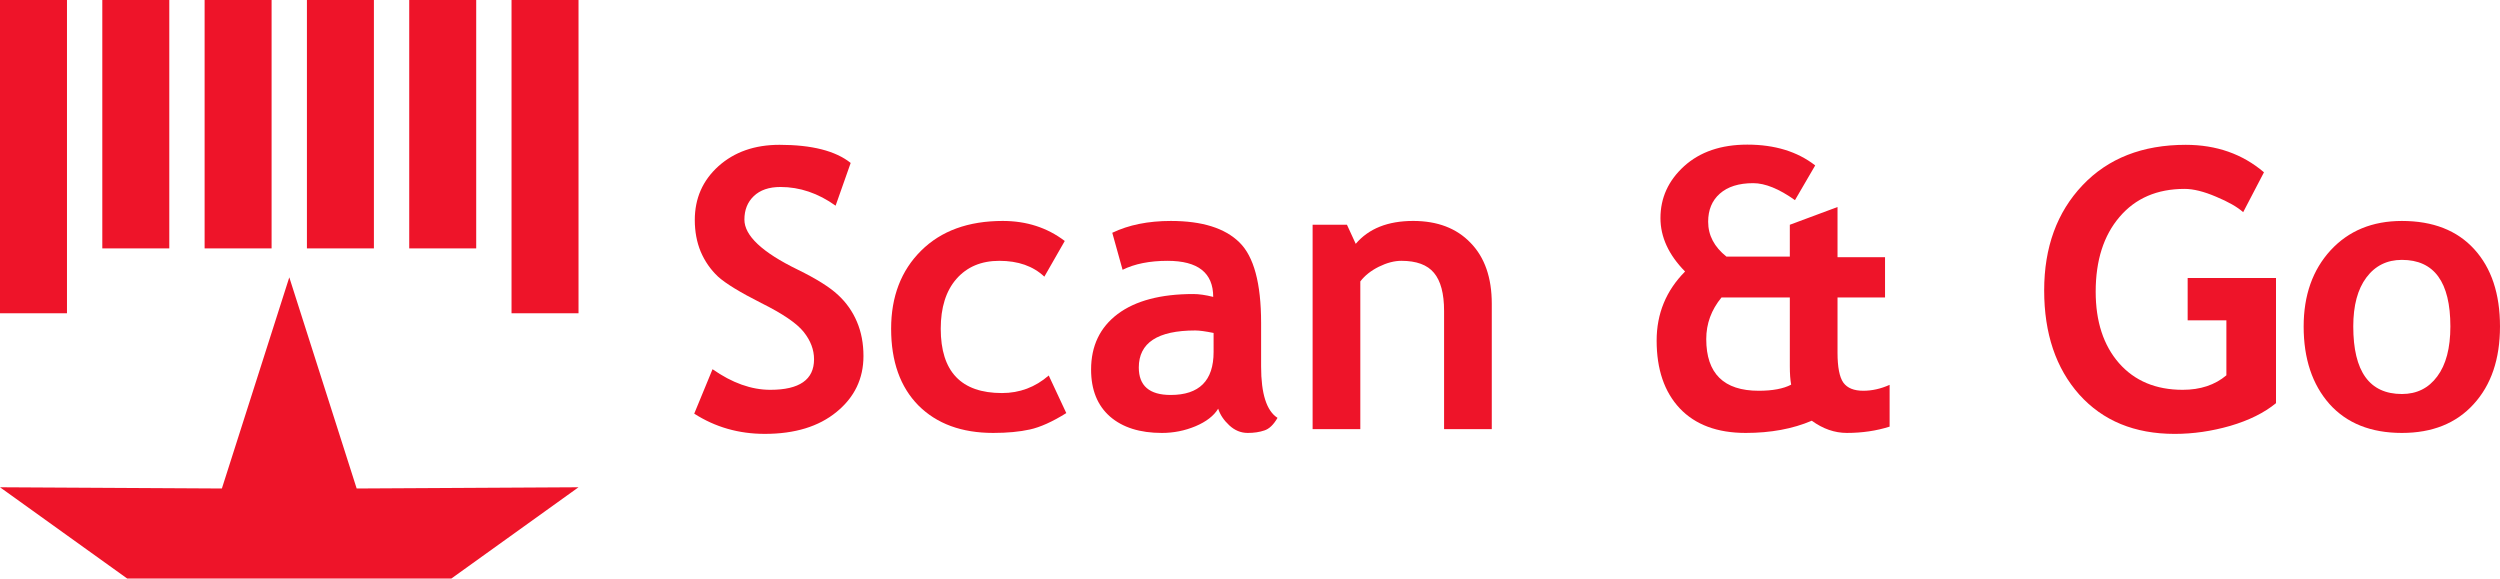
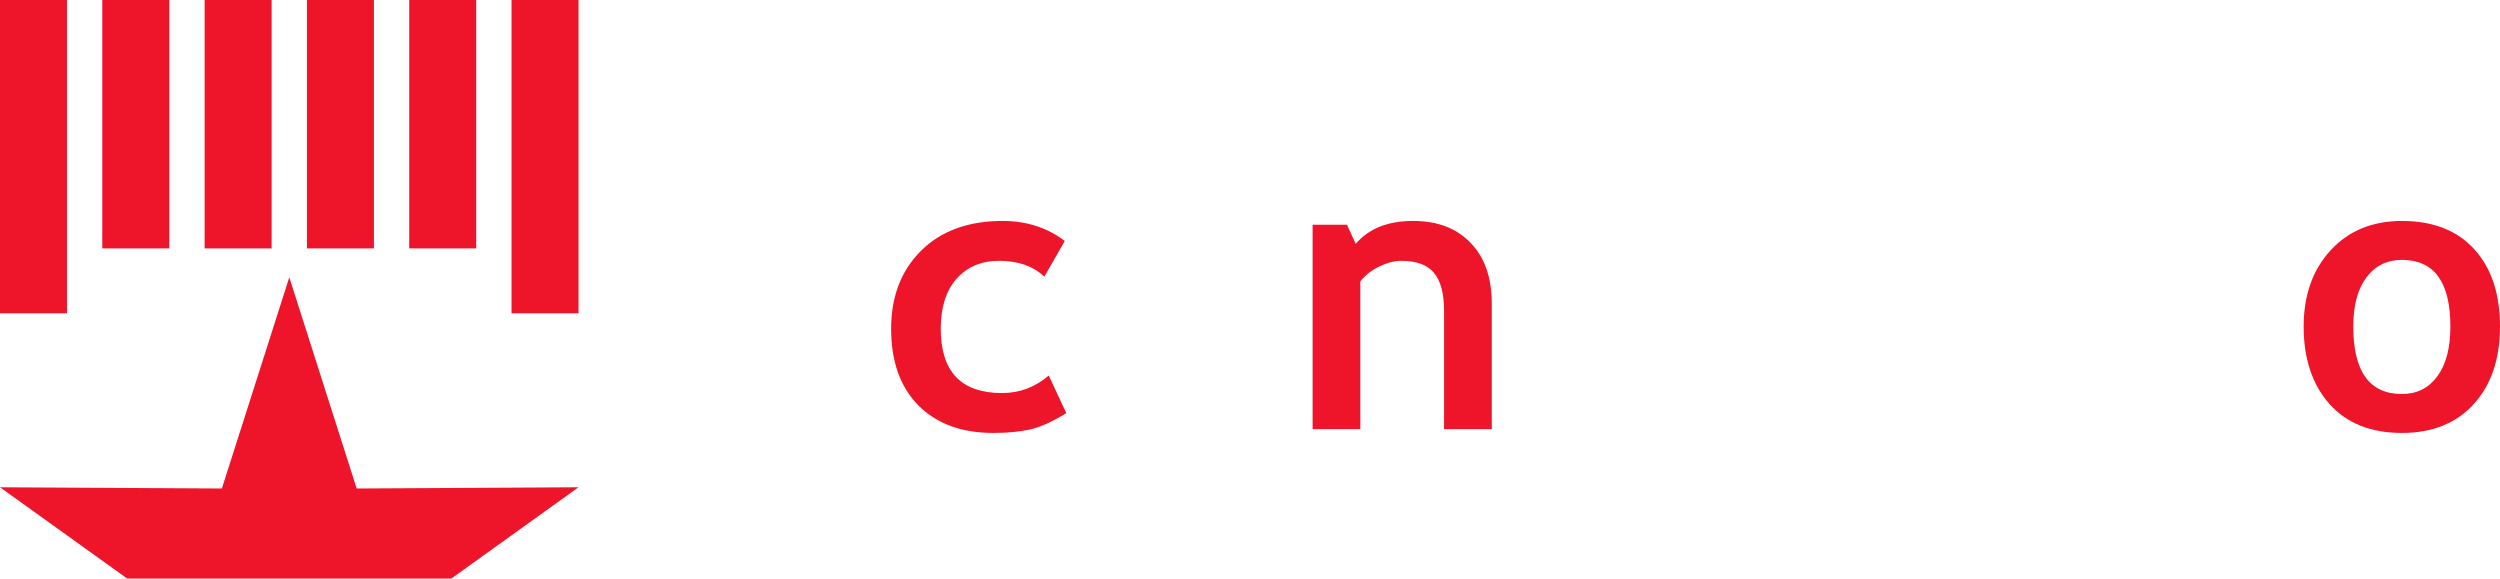
<svg xmlns="http://www.w3.org/2000/svg" xmlns:ns1="http://sodipodi.sourceforge.net/DTD/sodipodi-0.dtd" xmlns:ns2="http://www.inkscape.org/namespaces/inkscape" width="864.273" height="200" viewBox="0 0 864.273 200" version="1.1" id="svg5" xml:space="preserve">
  <ns1:namedview id="namedview7" pagecolor="#ffffff" bordercolor="#000000" borderopacity="0.25" ns2:showpageshadow="2" ns2:pageopacity="0.0" ns2:pagecheckerboard="0" ns2:deskcolor="#d1d1d1" ns2:document-units="px" showgrid="false" />
  <defs id="defs2">
    <style id="style4228">
      .cls-1 {
        fill: #2090d5;
        fill-rule: evenodd;
      }
    </style>
    <style id="style4727">
      .cls-1 {
        fill: #2090d5;
        fill-rule: evenodd;
      }
    </style>
  </defs>
  <g ns2:label="Layer 1" ns2:groupmode="layer" id="layer1" transform="translate(2395.497,-329.73)">
    <g id="g6243" transform="translate(531.048,-19.216)" style="fill:#ee1429;fill-opacity:1">
      <path id="path6127" style="fill:#ee1429;fill-opacity:1;fill-rule:evenodd;stroke-width:0.103" d="m -2926.544,348.945 v 83.765 24.537 h 23.156 v -83.765 -24.537 z m 35.367,0 v 61.342 24.537 h 23.158 v -61.342 -24.537 z m 35.369,0 v 61.342 24.537 h 23.156 v -61.342 -24.537 z m 35.367,0 v 61.342 24.537 h 23.158 v -61.342 -24.537 z m 35.369,0 v 61.342 24.537 h 23.156 v -61.342 -24.537 z m 35.367,0 v 83.765 24.537 h 23.158 v -83.765 -24.537 z m -76.83,95.878 -23.307,73.001 -76.705,-0.427 43.969,31.548 h 112.074 l 43.957,-31.548 -76.695,0.427 z" />
      <g aria-label="Scan &amp; Go" id="text6131" style="font-weight:bold;font-size:135.092px;font-family:'Trebuchet MS';-inkscape-font-specification:'Trebuchet MS Bold';stroke-width:11.258">
-         <path d="m -2686.546,491.953 6.332,-15.369 q 10.158,7.124 19.987,7.124 15.105,0 15.105,-10.554 0,-4.947 -3.562,-9.433 -3.562,-4.485 -14.71,-10.026 -11.082,-5.607 -14.974,-9.169 -3.826,-3.628 -5.937,-8.575 -2.045,-4.947 -2.045,-10.95 0,-11.214 8.179,-18.602 8.245,-7.388 21.108,-7.388 16.755,0 24.604,6.266 l -5.211,14.776 q -9.037,-6.464 -19.063,-6.464 -5.937,0 -9.235,3.166 -3.232,3.1 -3.232,8.113 0,8.311 18.404,17.282 9.697,4.749 13.984,8.773 4.288,3.958 6.53,9.301 2.243,5.277 2.243,11.807 0,11.741 -9.301,19.327 -9.235,7.586 -24.802,7.586 -13.522,0 -24.406,-6.992 z" id="path9758" />
        <path d="m -2558.446,432.256 -7.058,12.335 q -5.805,-5.475 -15.567,-5.475 -9.367,0 -14.842,6.266 -5.409,6.201 -5.409,17.216 0,22.229 21.174,22.229 9.169,0 16.161,-6.069 l 6.069,12.995 q -7.19,4.485 -12.599,5.673 -5.343,1.187 -12.665,1.187 -16.359,0 -25.857,-9.499 -9.433,-9.565 -9.433,-26.517 0,-16.689 10.356,-26.979 10.356,-10.29 28.232,-10.29 12.335,0 21.438,6.926 z" id="path9760" />
-         <path d="m -2505.412,490.238 q -2.243,3.694 -7.85,6.069 -5.541,2.309 -11.61,2.309 -11.412,0 -17.942,-5.673 -6.53,-5.739 -6.53,-16.227 0,-12.269 9.169,-19.195 9.235,-6.926 26.187,-6.926 2.902,0 6.86,0.989 0,-12.467 -15.765,-12.467 -9.301,0 -15.567,3.1 l -3.562,-12.797 q 8.509,-4.09 20.251,-4.09 16.161,0 23.681,7.388 7.52,7.322 7.52,27.836 v 15.105 q 0,14.116 5.673,17.744 -2.045,3.562 -4.551,4.354 -2.507,0.858 -5.739,0.858 -3.562,0 -6.398,-2.639 -2.836,-2.639 -3.826,-5.739 z m -1.583,-26.187 q -4.222,-0.858 -6.332,-0.858 -19.525,0 -19.525,12.797 0,9.499 11.016,9.499 14.842,0 14.842,-14.842 z" id="path9762" />
        <path d="m -2427.312,497.296 v -40.831 q 0,-9.037 -3.496,-13.193 -3.43,-4.156 -11.28,-4.156 -3.628,0 -7.784,2.045 -4.09,2.045 -6.398,5.079 v 51.055 h -16.491 v -70.646 h 11.873 l 3.034,6.596 q 6.728,-7.916 19.855,-7.916 12.599,0 19.855,7.586 7.322,7.52 7.322,21.042 v 43.338 z" id="path9764" />
-         <path d="m -2300.201,494.394 q -9.894,4.222 -22.823,4.222 -14.776,0 -22.823,-8.509 -7.981,-8.509 -7.981,-23.417 0,-13.984 9.828,-23.879 -8.509,-8.641 -8.509,-18.47 0,-10.488 8.179,-17.942 8.245,-7.454 21.834,-7.454 14.248,0 23.483,7.19 l -6.992,12.005 q -8.245,-5.871 -14.446,-5.871 -7.454,0 -11.543,3.628 -4.024,3.562 -4.024,9.697 0,7.058 6.332,12.071 h 21.9 v -11.016 l 16.491,-6.135 v 17.348 h 16.425 v 13.918 h -16.425 v 19.063 q 0,7.586 2.045,10.422 2.045,2.77 6.86,2.77 4.551,0 9.103,-2.045 v 14.446 q -6.86,2.177 -14.776,2.177 -6.332,0 -12.137,-4.222 z m -7.586,-18.865 v -23.747 h -23.615 q -5.277,6.398 -5.277,14.38 0,17.876 18.14,17.876 7.19,0 11.214,-2.111 -0.462,-2.441 -0.462,-6.398 z" id="path9766" />
-         <path d="m -2143.869,408.51 -7.19,13.786 q -3.034,-2.704 -9.367,-5.343 -6.332,-2.704 -10.884,-2.704 -14.248,0 -22.493,9.697 -8.245,9.631 -8.245,25.857 0,15.435 8.047,24.67 8.113,9.235 22.032,9.235 9.169,0 15.105,-5.013 v -18.997 h -13.39 v -14.644 h 30.541 v 43.272 q -6.135,5.013 -15.831,7.85 -9.63,2.77 -19.195,2.77 -20.778,0 -32.981,-13.588 -12.137,-13.654 -12.137,-36.016 0,-22.361 13.259,-36.346 13.258,-13.984 35.686,-13.984 15.897,0 27.045,9.499 z" id="path9768" />
        <path d="m -2130.149,461.808 q 0,-16.161 9.301,-26.319 9.367,-10.158 24.67,-10.158 16.095,0 25,9.762 8.905,9.763 8.905,26.715 0,16.887 -9.103,26.847 -9.037,9.96 -24.802,9.96 -16.095,0 -25.066,-10.026 -8.905,-10.092 -8.905,-26.781 z m 17.15,0 q 0,23.351 16.82,23.351 7.718,0 12.203,-6.069 4.551,-6.069 4.551,-17.282 0,-23.021 -16.755,-23.021 -7.718,0 -12.269,6.069 -4.551,6.069 -4.551,16.952 z" id="path9770" />
      </g>
    </g>
  </g>
</svg>